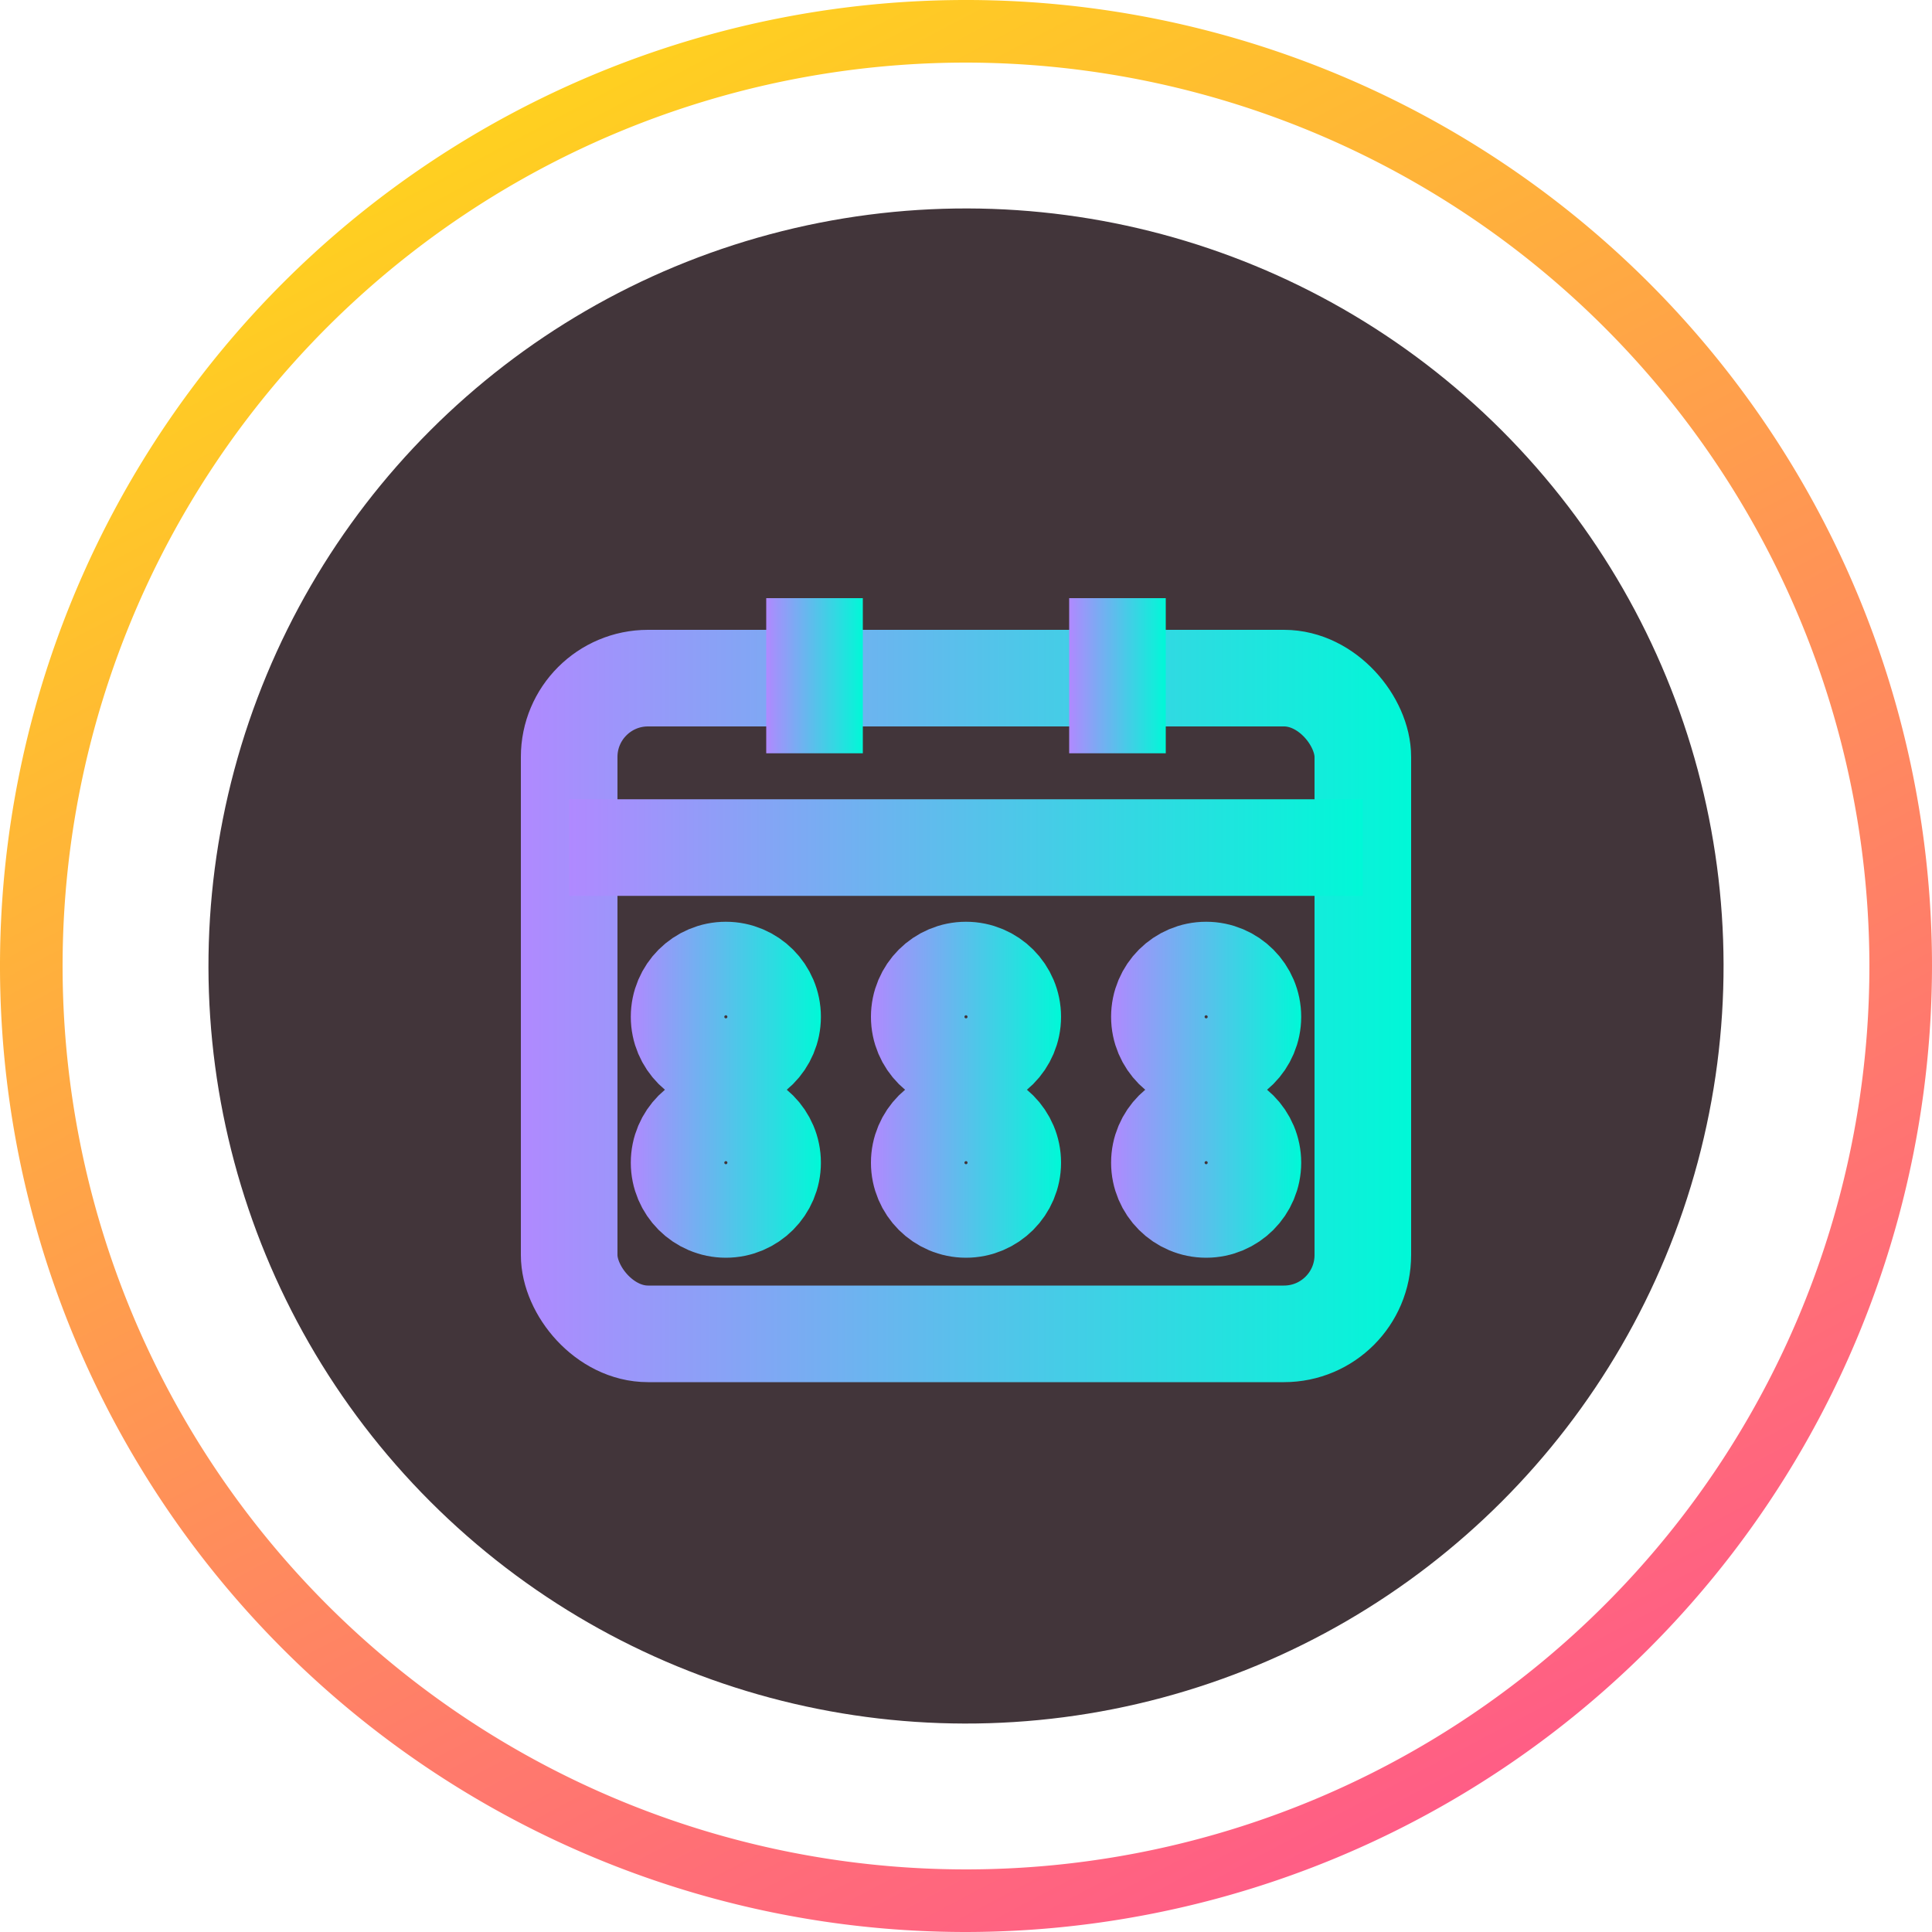
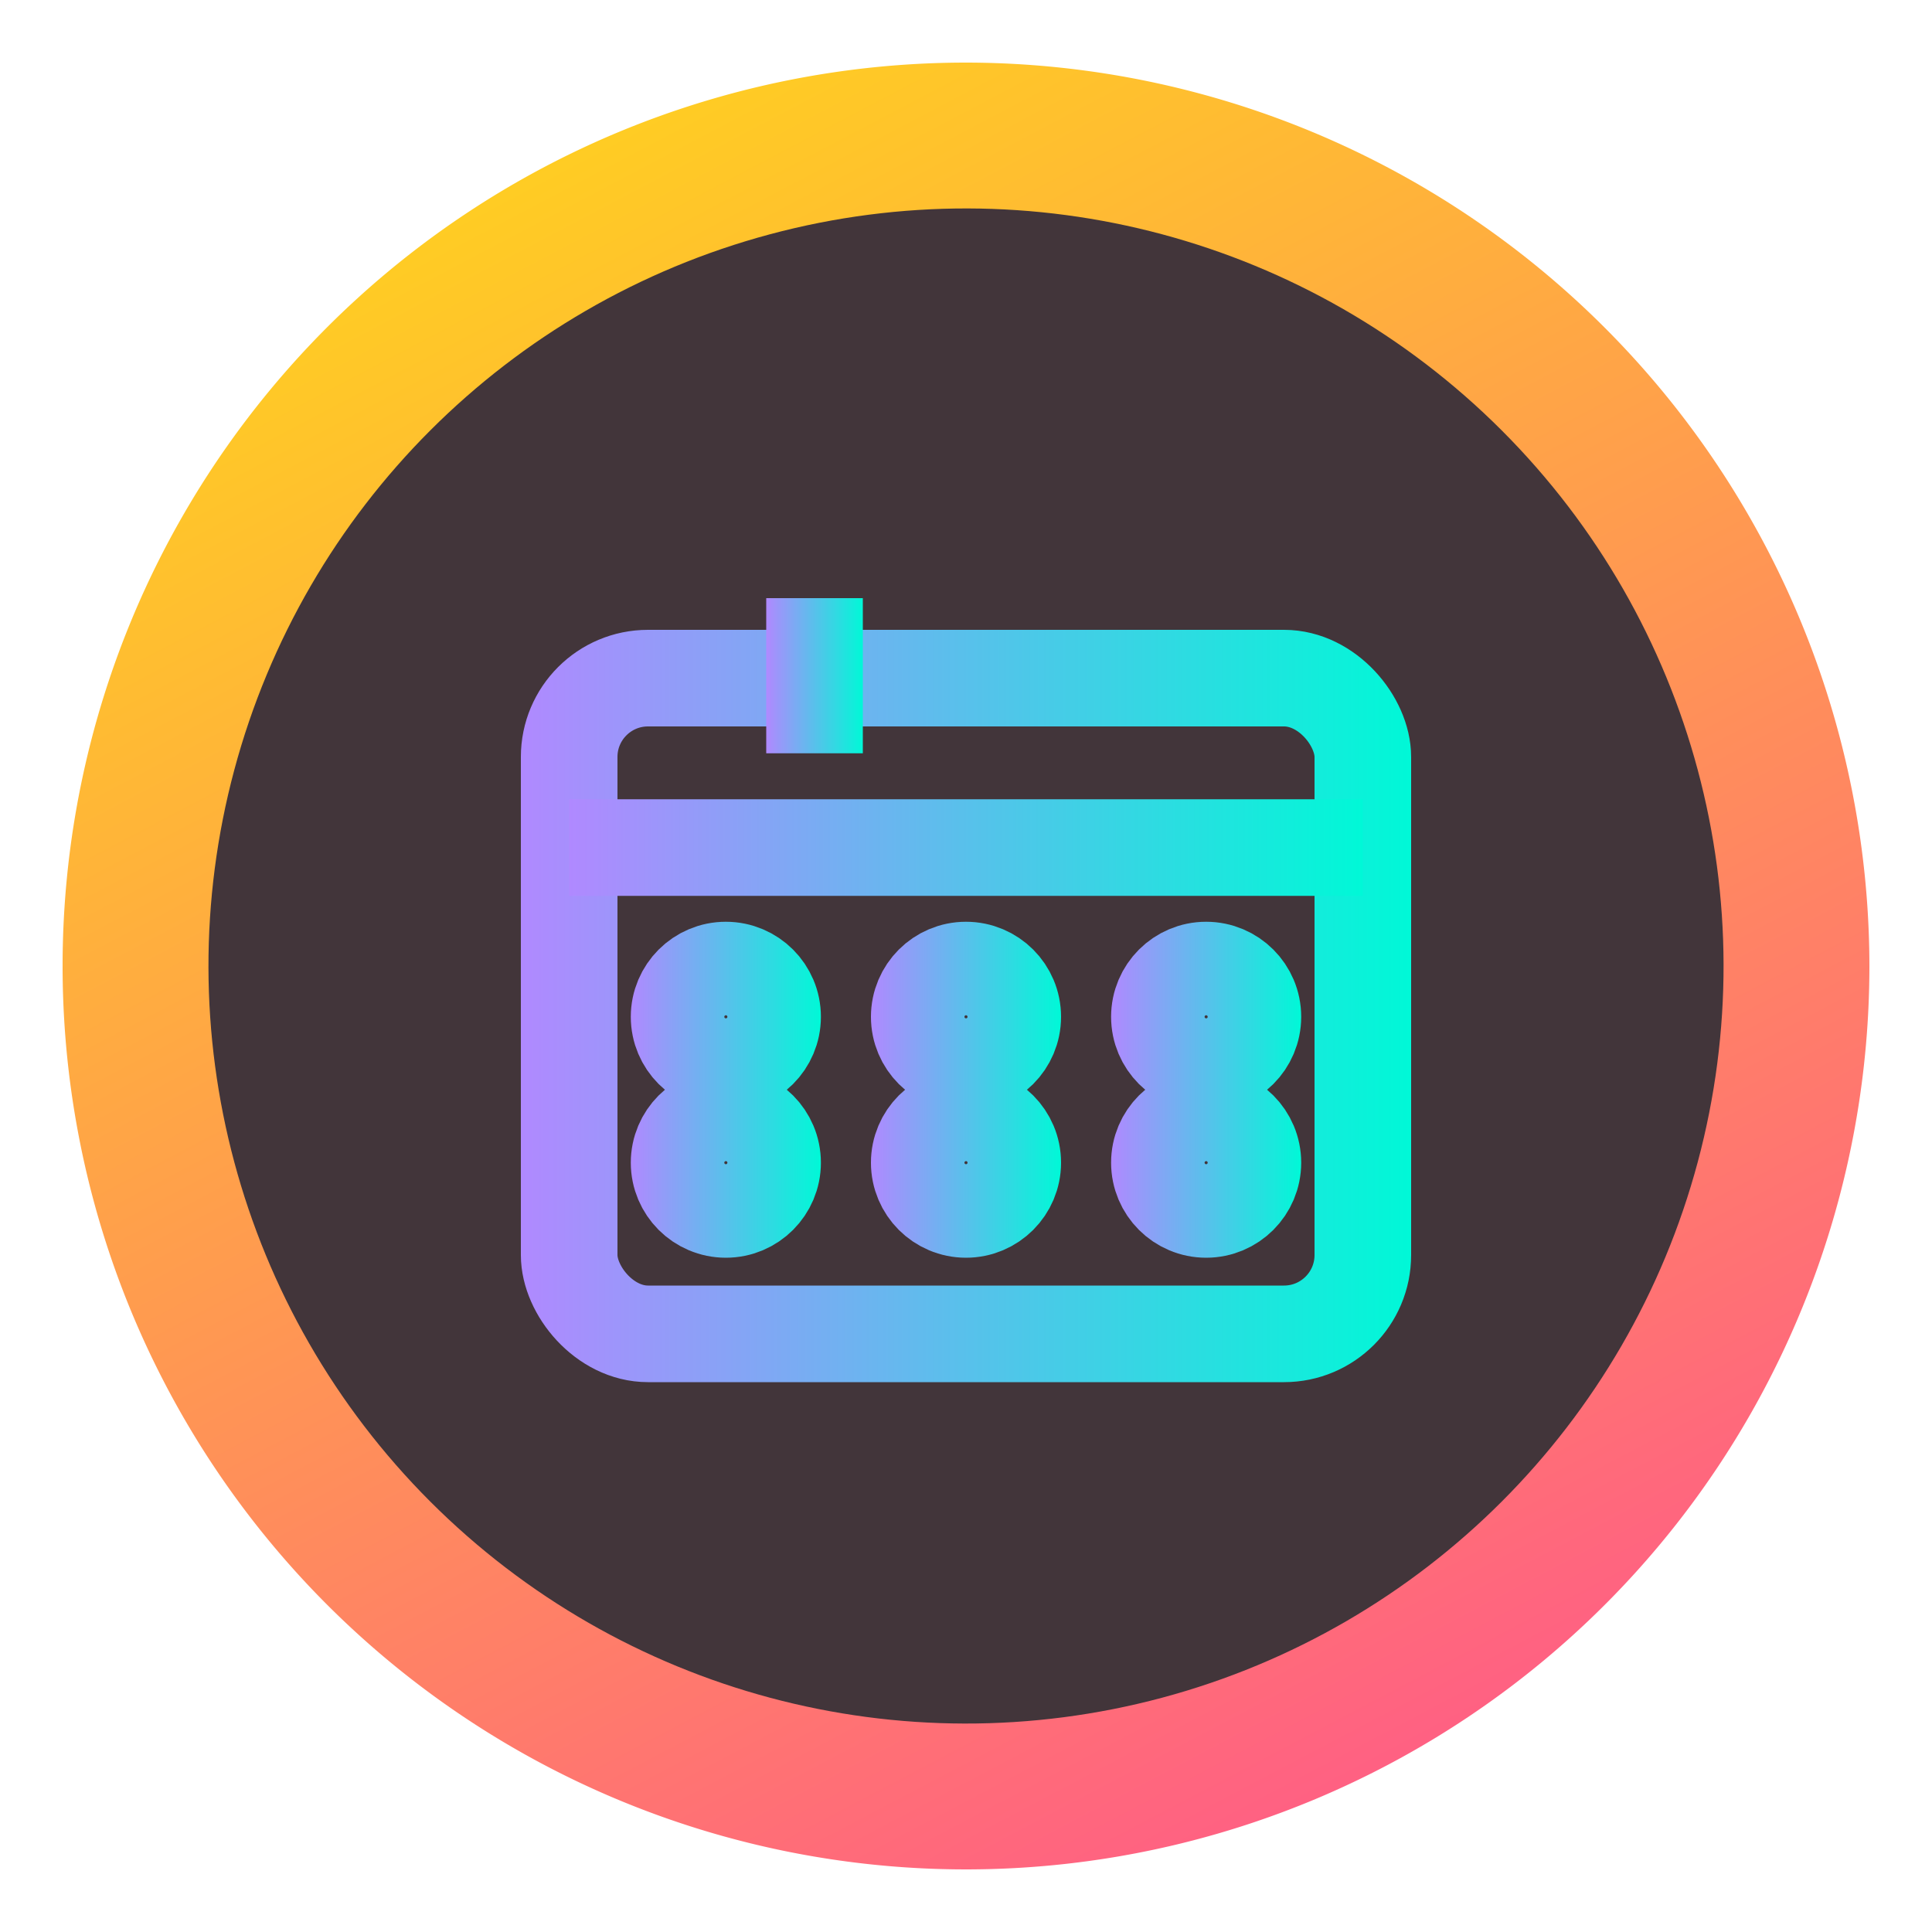
<svg xmlns="http://www.w3.org/2000/svg" xmlns:xlink="http://www.w3.org/1999/xlink" id="Ñëîé_1" data-name="Ñëîé 1" viewBox="0 0 100 100">
  <defs>
    <style>.cls-1{fill:url(#linear-gradient);}.cls-2{fill:#42353a;}.cls-10,.cls-11,.cls-12,.cls-3,.cls-4,.cls-5,.cls-6,.cls-7,.cls-8,.cls-9{fill:none;stroke-miterlimit:10;stroke-width:5px;}.cls-3{stroke:url(#linear-gradient-2);}.cls-4{stroke:url(#linear-gradient-3);}.cls-5{stroke:url(#linear-gradient-4);}.cls-6{stroke:url(#linear-gradient-5);}.cls-7{stroke:url(#linear-gradient-6);}.cls-8{stroke:url(#linear-gradient-7);}.cls-9{stroke:url(#linear-gradient-8);}.cls-10{stroke:url(#linear-gradient-9);}.cls-11{stroke:url(#linear-gradient-10);}.cls-12{stroke:url(#linear-gradient-11);}</style>
    <linearGradient id="linear-gradient" x1="26.71" y1="5.76" x2="73.29" y2="94.24" gradientUnits="userSpaceOnUse">
      <stop offset="0" stop-color="#ffd020" />
      <stop offset="1" stop-color="#ff5d86" />
    </linearGradient>
    <linearGradient id="linear-gradient-2" x1="26.96" y1="52.07" x2="73.04" y2="52.07" gradientUnits="userSpaceOnUse">
      <stop offset="0" stop-color="#b089ff" />
      <stop offset="1" stop-color="#00f8d7" />
    </linearGradient>
    <linearGradient id="linear-gradient-3" x1="29.46" y1="43.87" x2="70.54" y2="43.87" xlink:href="#linear-gradient-2" />
    <linearGradient id="linear-gradient-4" x1="39.66" y1="34.97" x2="44.66" y2="34.97" xlink:href="#linear-gradient-2" />
    <linearGradient id="linear-gradient-5" x1="55.34" y1="34.97" x2="60.34" y2="34.97" xlink:href="#linear-gradient-2" />
    <linearGradient id="linear-gradient-6" x1="32.65" y1="52.63" x2="42.49" y2="52.63" xlink:href="#linear-gradient-2" />
    <linearGradient id="linear-gradient-7" x1="45.08" y1="52.63" x2="54.92" y2="52.63" xlink:href="#linear-gradient-2" />
    <linearGradient id="linear-gradient-8" x1="57.51" y1="52.63" x2="67.35" y2="52.63" xlink:href="#linear-gradient-2" />
    <linearGradient id="linear-gradient-9" x1="32.65" y1="60.18" x2="42.49" y2="60.18" xlink:href="#linear-gradient-2" />
    <linearGradient id="linear-gradient-10" x1="45.08" y1="60.18" x2="54.92" y2="60.18" xlink:href="#linear-gradient-2" />
    <linearGradient id="linear-gradient-11" x1="57.51" y1="60.18" x2="67.35" y2="60.18" xlink:href="#linear-gradient-2" />
  </defs>
  <title>Event Invite</title>
-   <path class="cls-1" d="M50,100a50,50,0,1,1,50-50A50.06,50.06,0,0,1,50,100ZM50,3.24A46.76,46.76,0,1,0,96.76,50,46.81,46.81,0,0,0,50,3.24Z" />
+   <path class="cls-1" d="M50,100A50.06,50.06,0,0,1,50,100ZM50,3.24A46.76,46.76,0,1,0,96.76,50,46.81,46.81,0,0,0,50,3.24Z" />
  <circle class="cls-2" cx="50" cy="50" r="39.21" transform="translate(-20.71 50) rotate(-45)" />
  <rect class="cls-3" x="29.46" y="35.1" width="41.08" height="33.94" rx="4.08" ry="4.08" />
  <line class="cls-4" x1="29.46" y1="43.87" x2="70.54" y2="43.87" />
  <line class="cls-5" x1="42.16" y1="30.96" x2="42.16" y2="38.99" />
-   <line class="cls-6" x1="57.84" y1="30.96" x2="57.84" y2="38.99" />
  <circle class="cls-7" cx="37.57" cy="52.63" r="2.42" />
  <circle class="cls-8" cx="50" cy="52.63" r="2.42" />
  <circle class="cls-9" cx="62.43" cy="52.63" r="2.42" />
  <circle class="cls-10" cx="37.57" cy="60.18" r="2.42" />
  <circle class="cls-11" cx="50" cy="60.18" r="2.42" />
  <circle class="cls-12" cx="62.43" cy="60.18" r="2.42" />
</svg>